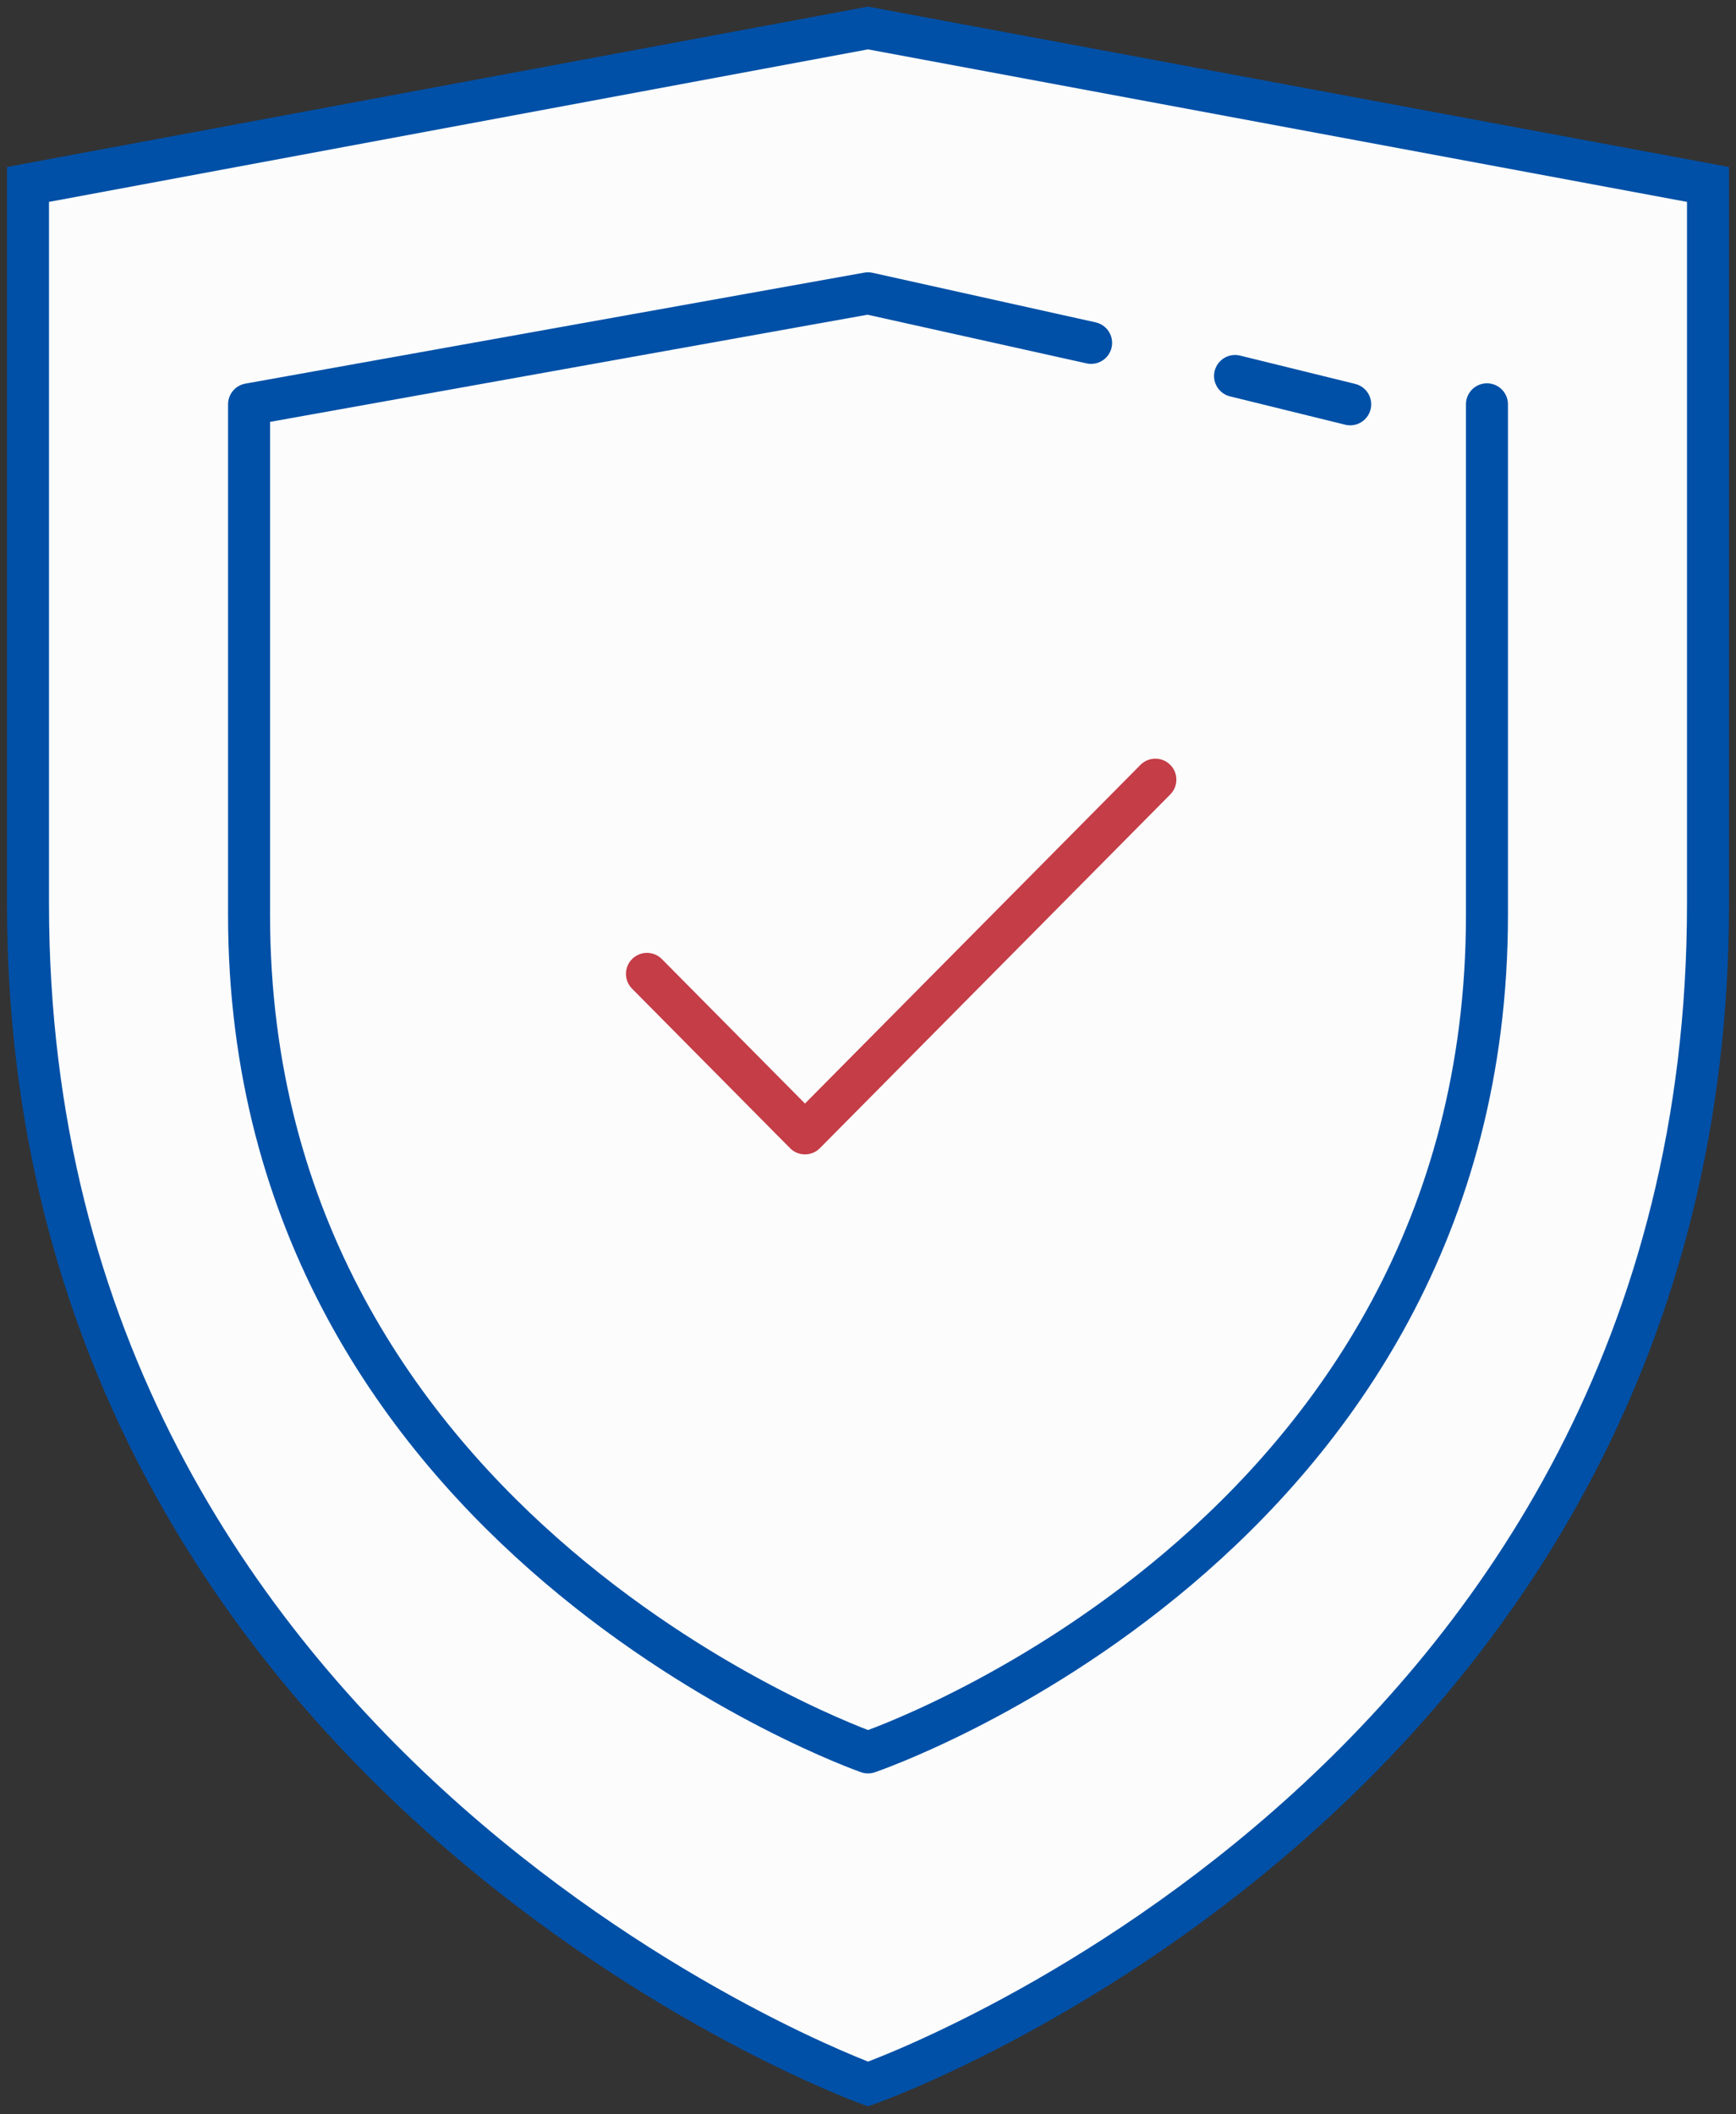
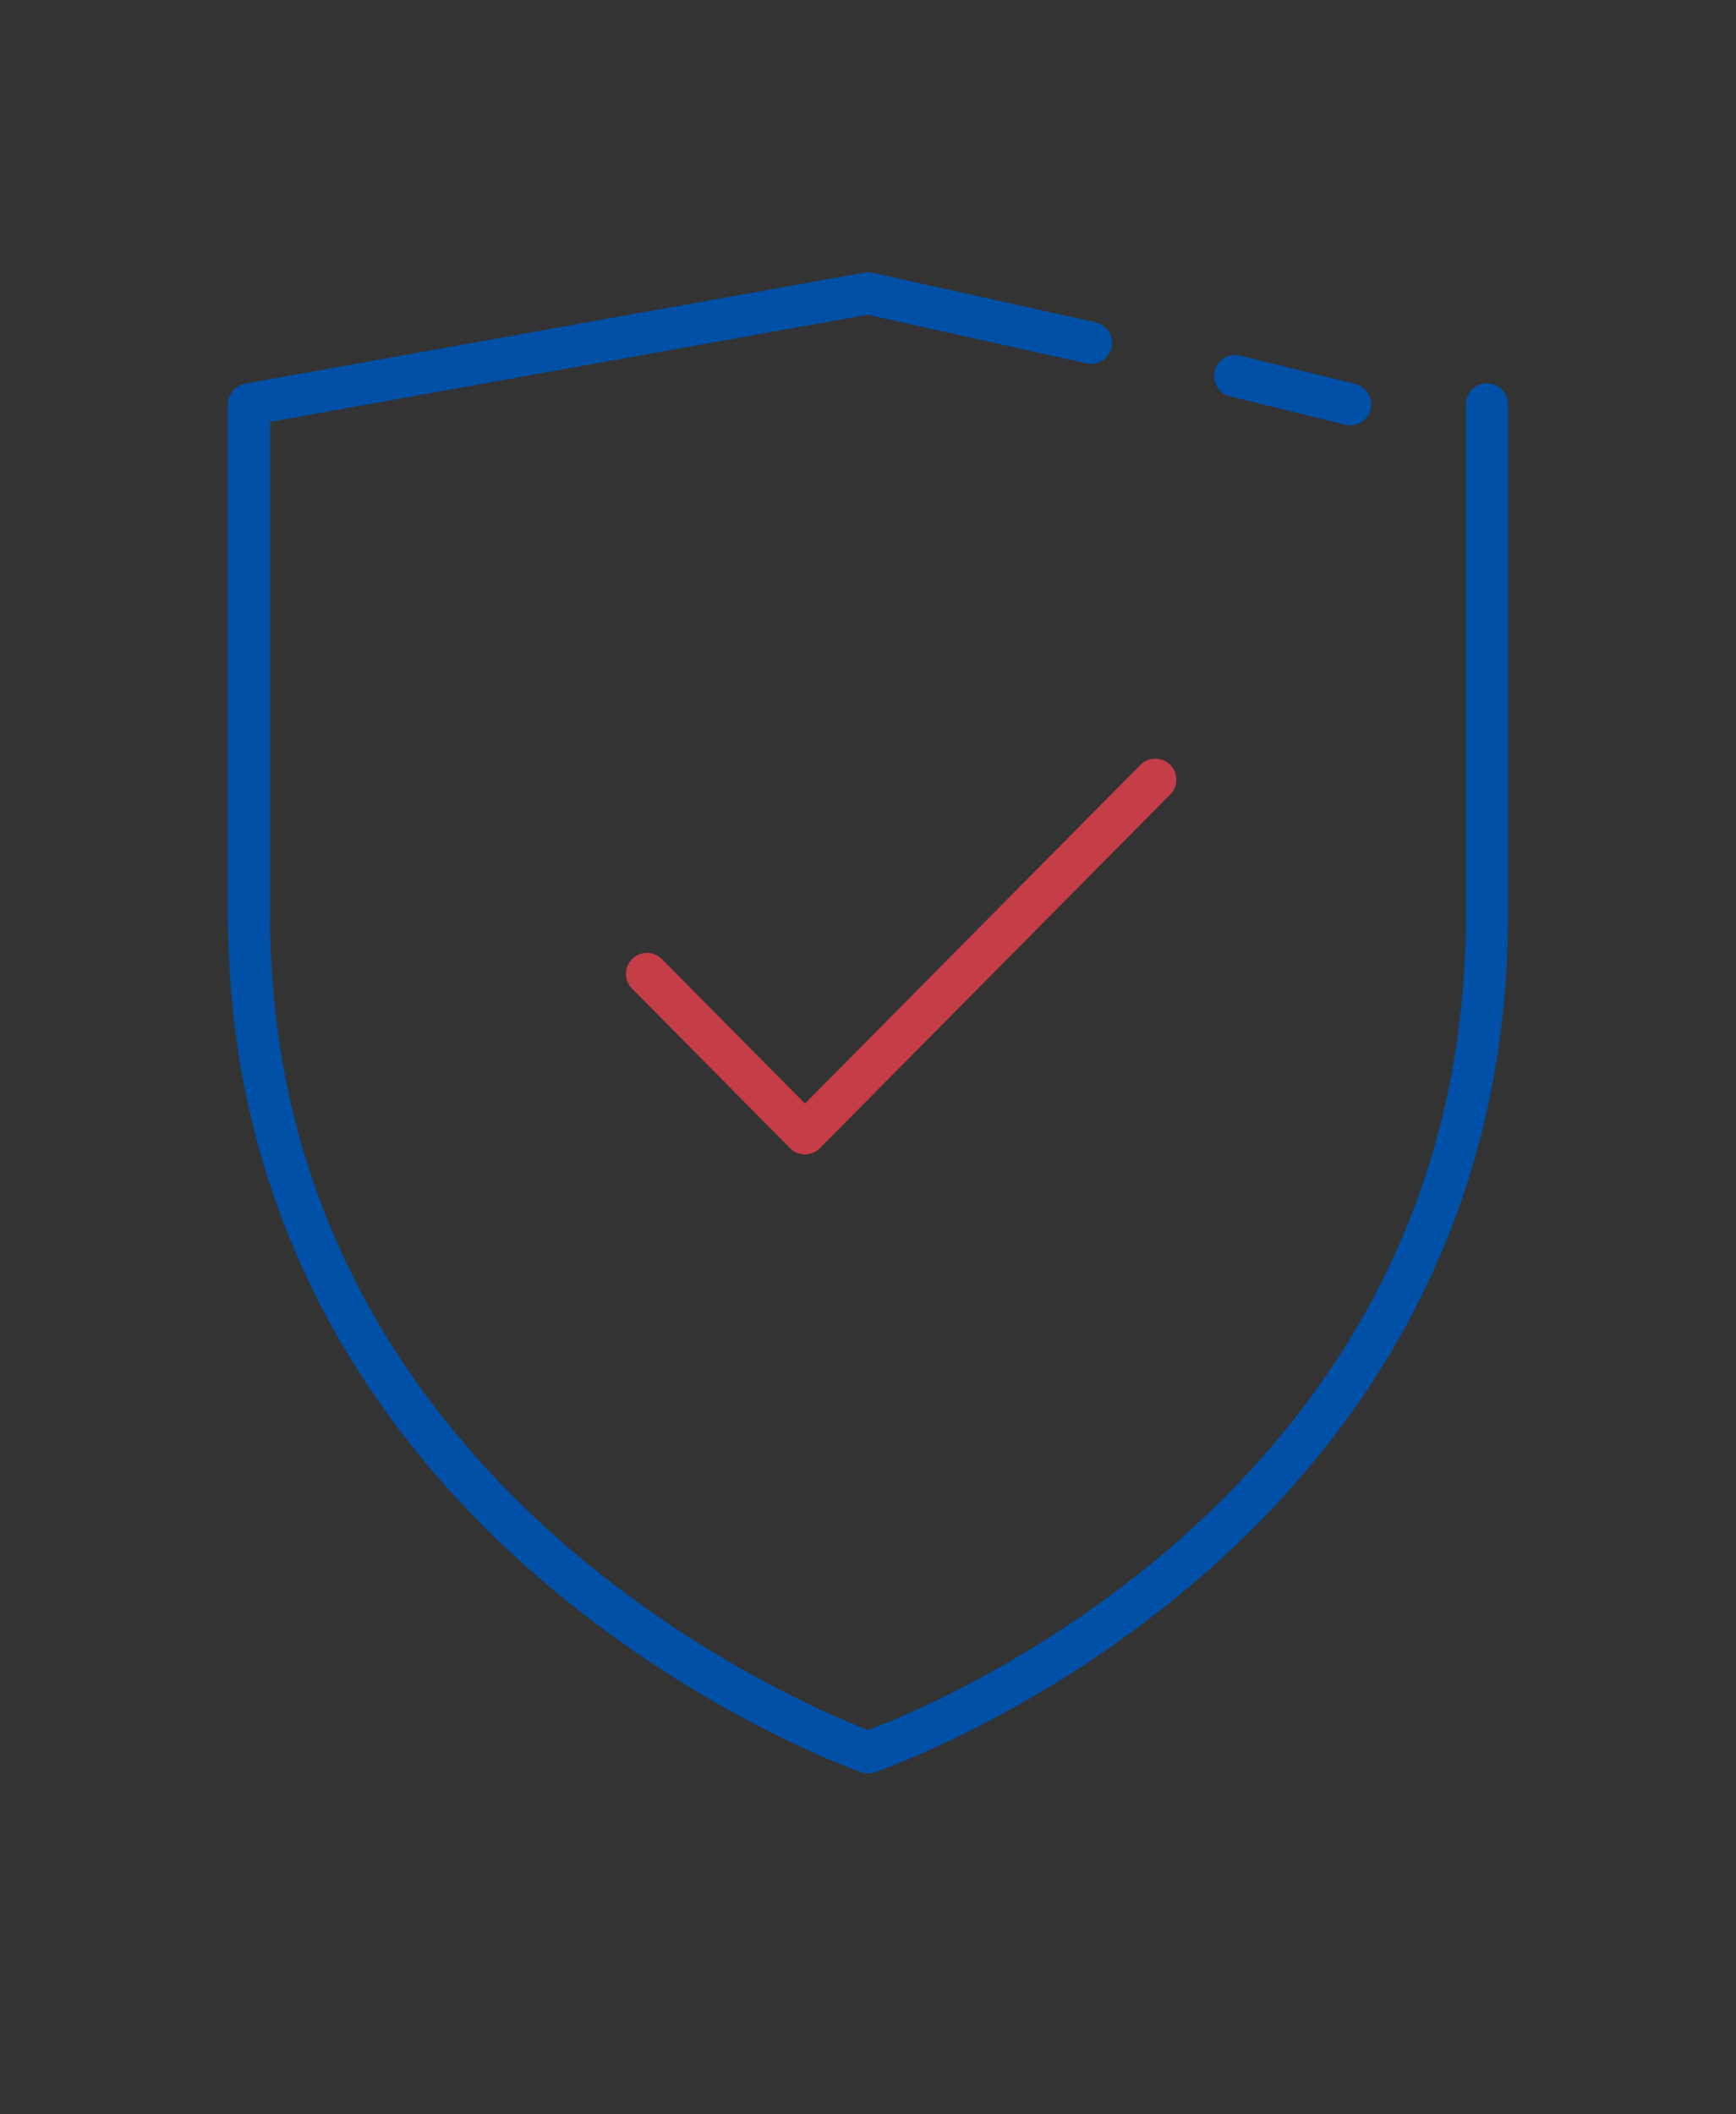
<svg xmlns="http://www.w3.org/2000/svg" width="124" height="151" viewBox="0 0 124 151" fill="none">
  <rect x="0" y="0" width="124" height="151" fill="#333333" stroke="none" />
-   <path d="M62 148.842C62 148.842 2 127.135 2 64.567V13.173L62 2L122 13.173V64.567C122 127.773 62 148.842 62 148.842Z" fill="#FCFCFC" stroke="#0050A7" stroke-width="3" stroke-miterlimit="10" />
  <path d="M106.211 28.876V65.35C106.211 110.206 62 125.158 62 125.158C62 125.158 17.79 109.753 17.79 65.35V28.876L62 20.947L77.936 24.488M88.218 26.853L96.443 28.876" stroke="#0050A7" stroke-width="3" stroke-miterlimit="10" stroke-linecap="round" stroke-linejoin="round" />
  <path d="M46.211 69.554L57.498 80.947L82.526 55.684" stroke="#C43D47" stroke-width="3" stroke-linecap="round" stroke-linejoin="round" />
</svg>